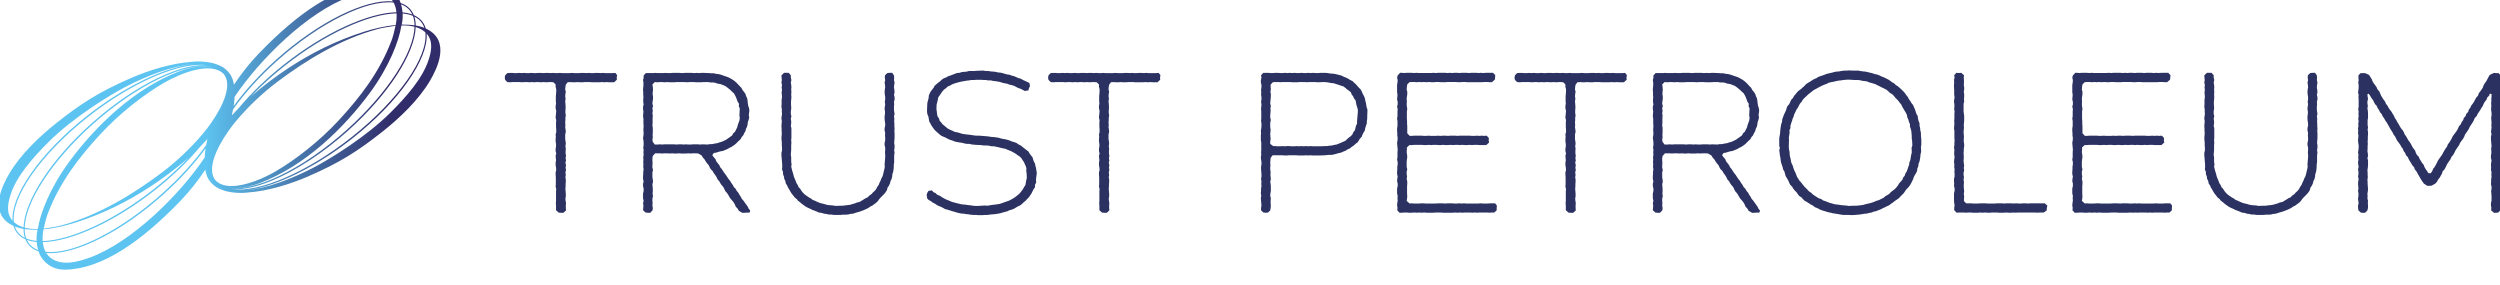
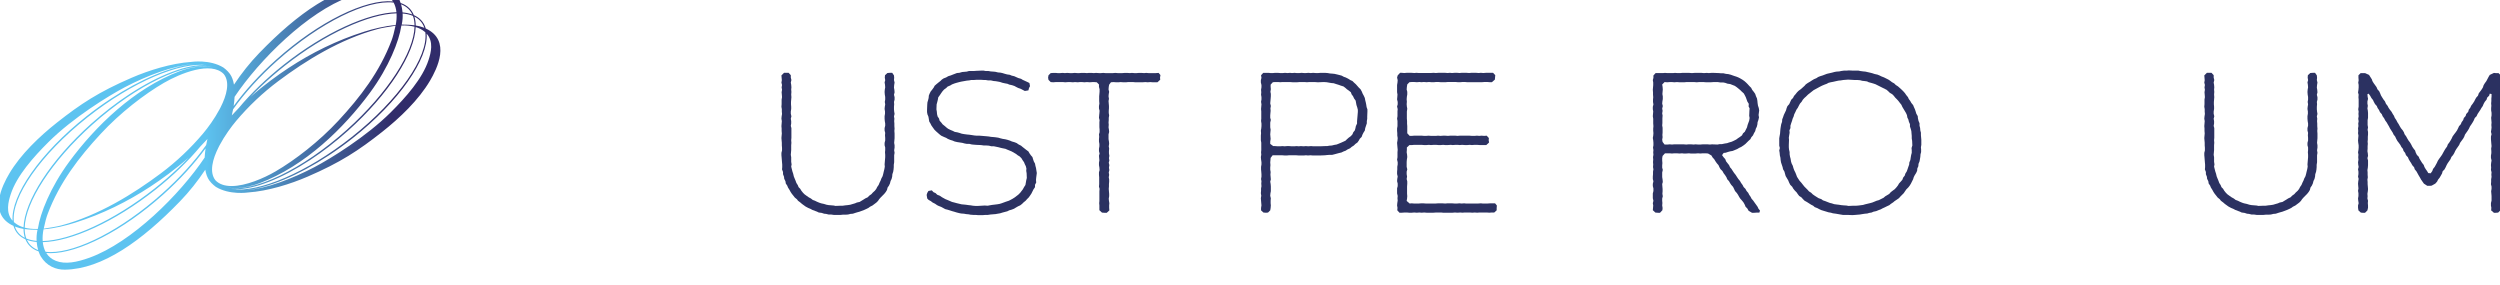
<svg xmlns="http://www.w3.org/2000/svg" xmlns:ns1="http://www.inkscape.org/namespaces/inkscape" xmlns:ns2="http://sodipodi.sourceforge.net/DTD/sodipodi-0.dtd" width="100.542mm" height="11.442mm" viewBox="0 0 100.542 11.442" id="svg11772" ns1:version="0.92.3 (2405546, 2018-03-11)" ns2:docname="trust-petroleum-logo-horizontal.svg">
  <defs id="defs11766">
    <linearGradient id="linearGradient446" spreadMethod="pad" gradientTransform="matrix(118.085,0.793,0.793,-118.085,61.576,6461.412)" gradientUnits="userSpaceOnUse" y2="0" x2="1" y1="0" x1="0">
      <stop id="stop432" offset="0" style="stop-opacity:1;stop-color:#a4d2bf" />
      <stop id="stop434" offset="0.002" style="stop-opacity:1;stop-color:#a4d2bf" />
      <stop id="stop436" offset="0.003" style="stop-opacity:1;stop-color:#9bd1c6" />
      <stop id="stop438" offset="0.006" style="stop-opacity:1;stop-color:#5dc3f0" />
      <stop id="stop440" offset="0.549" style="stop-opacity:1;stop-color:#5dc3f0" />
      <stop id="stop442" offset="0.998" style="stop-opacity:1;stop-color:#312c6a" />
      <stop id="stop444" offset="1" style="stop-opacity:1;stop-color:#312c6a" />
    </linearGradient>
  </defs>
  <g ns1:label="Capa 1" ns1:groupmode="layer" id="layer1" transform="translate(31.738,-112.362)">
    <g id="g11893" transform="matrix(0.401,0,0,0.401,27.316,151.131)">
      <g transform="matrix(0.353,0,0,-0.353,-85.418,-88.889)" id="g364">
-         <path ns1:connector-curvature="0" id="path366" style="fill:#2b3161;fill-opacity:1;fill-rule:nonzero;stroke:none" d="m 0,0 0.058,-0.567 -0.796,-0.736 h -1.303 l -0.738,0.056 -0.736,-0.056 -0.624,0.056 -0.85,-0.056 H -7.03 l -0.567,0.056 h -1.531 l -0.51,-0.056 h -0.794 l -0.737,0.056 -0.623,-0.056 h -0.681 l -0.737,0.056 -0.737,-0.056 -0.51,-0.68 -0.114,-0.625 -0.056,-0.736 0.17,-0.68 -0.114,-0.625 -0.056,-0.624 0.113,-0.737 -0.113,-0.624 0.056,-0.736 0.057,-0.681 v -0.624 l -0.057,-0.737 v -0.624 l 0.114,-0.68 -0.114,-0.68 v -0.624 l -0.056,-0.737 0.056,-0.623 -0.056,-0.738 0.113,-0.68 0.057,-0.623 -0.17,-0.681 v -0.68 -0.68 l 0.113,-0.681 0.057,-0.623 -0.114,-0.737 0.114,-0.623 -0.057,-0.738 v -0.623 l 0.114,-0.738 -0.114,-0.623 0.114,-0.68 -0.171,-0.624 0.171,-0.681 -0.114,-0.736 0.114,-0.68 -0.171,-0.681 0.114,-0.68 -0.114,-0.68 0.114,-0.625 v -0.68 l -0.057,-0.624 v -0.68 l -0.057,-0.681 0.057,-0.736 0.057,-0.681 v -0.68 l -0.114,-0.68 0.057,-0.624 0.114,-0.681 -0.057,-0.623 v -0.68 l 0.057,-0.738 -0.737,-0.68 h -0.624 l -0.737,0.057 -0.737,0.68 v 1.361 l -0.057,0.623 0.057,0.624 v 2.722 l 0.057,0.736 -0.171,0.624 0.057,0.737 v 1.929 l -0.057,0.68 v 0.736 l 0.171,0.625 -0.057,0.736 -0.114,0.68 v 0.681 l 0.114,0.68 -0.057,0.567 -0.057,0.738 0.171,0.623 -0.171,0.68 v 0.68 l 0.114,0.681 v 0.68 l -0.114,0.68 v 0.681 l 0.057,0.68 -0.057,0.68 0.171,0.623 v 0.738 l -0.057,0.68 v 1.361 l 0.057,0.623 -0.171,0.681 0.057,0.737 0.057,0.567 0.057,0.68 -0.171,0.681 v 0.68 l 0.114,0.681 -0.057,0.736 v 1.361 l 0.057,0.624 0.057,0.68 v 0.681 l -0.171,0.68 v 0.68 l -0.624,0.625 -0.68,0.056 h -0.566 l -0.738,-0.056 -0.793,0.056 -0.737,-0.056 -0.68,0.056 h -0.625 l -0.566,-0.056 -0.794,0.056 -0.624,-0.056 -0.737,0.056 h -0.624 l -0.792,-0.056 -0.625,0.056 h -2.097 l -0.68,-0.056 -0.738,0.056 -0.623,0.624 -0.115,0.623 0.115,0.68 0.623,0.623 0.794,0.058 h 0.624 l 0.566,-0.058 h 0.68 l 0.738,0.058 0.623,-0.058 0.68,0.058 0.738,-0.058 h 0.738 l 0.622,0.058 0.794,-0.058 h 0.51 l 0.68,0.058 h 0.738 l 0.794,-0.058 0.567,0.058 h 0.68 l 0.68,-0.058 0.623,0.058 0.851,-0.058 h 0.567 l 0.681,0.058 0.567,-0.058 h 2.154 l 0.68,0.058 0.681,-0.058 h 1.303 l 0.738,0.058 h 0.567 l 0.851,-0.058 0.565,0.058 0.681,-0.058 h 0.68 l 0.68,0.058 h 0.625 l 0.793,-0.058 0.623,0.058 0.625,-0.058 h 2.097 l 0.795,0.058 0.51,-0.623 z" />
-       </g>
+         </g>
      <g transform="matrix(0.353,0,0,-0.353,-81.796,-87.969)" id="g368">
-         <path ns1:connector-curvature="0" id="path370" style="fill:#2b3161;fill-opacity:1;fill-rule:nonzero;stroke:none" d="M 0,0 0.056,-0.736 0,-1.361 -0.056,-2.041 0.056,-2.721 V -3.458 L -0.056,-4.138 -0.113,-4.762 0.056,-5.443 -0.113,-6.179 0,-6.804 -0.113,-7.54 0,-8.164 -0.056,-8.9 v -1.361 L -0.113,-10.941 0,-11.622 v -1.36 L -0.056,-13.663 0,-14.287 -0.113,-15.023 0,-15.648 0.567,-16.384 h 0.85 l 0.625,0.056 0.624,-0.056 0.623,0.056 h 2.664 l 0.795,-0.056 0.623,0.056 h 0.737 l 0.737,-0.056 0.509,0.056 0.738,-0.056 h 0.68 l 0.624,0.056 h 1.36 l 0.681,-0.056 0.624,0.056 1.531,-0.056 0.623,0.112 h 0.623 l 0.795,0.17 0.737,0.114 0.453,0.169 0.794,0.227 0.511,0.227 0.792,0.397 0.454,0.341 0.511,0.34 0.68,0.509 0.284,0.569 0.51,0.453 0.34,0.681 0.284,0.565 0.169,0.68 0.227,0.625 0.227,0.624 0.113,0.736 -0.113,0.625 0.058,1.416 0.055,0.681 -0.282,0.567 0.056,0.738 -0.398,0.623 -0.453,1.247 -0.283,0.567 -0.283,0.511 -0.624,0.565 -0.398,0.398 -0.963,0.794 -0.567,0.396 -0.738,0.284 -0.565,0.226 -0.796,0.114 -0.622,0.227 -0.568,0.113 H 16.442 L 15.704,1.361 H 14.458 L 13.663,1.305 H 12.36 L 11.68,1.361 H 10.376 L 9.696,1.305 9.016,1.361 H 6.748 L 6.179,1.305 H 4.876 L 4.083,1.361 3.346,1.305 2.666,1.361 H 2.042 L 1.305,1.305 0.567,1.361 -0.113,0.68 Z m 26.816,-35.718 -0.792,-0.057 H 25.4 l -0.963,0.568 -0.342,0.623 -0.51,0.511 -0.226,0.565 -0.34,0.625 -0.396,0.509 -0.512,0.569 -0.34,0.509 -0.34,0.625 -0.34,0.509 -0.509,0.567 -0.285,0.623 -0.284,0.568 -0.51,0.566 -0.34,0.511 -0.284,0.511 -0.509,0.566 -0.227,0.568 -0.398,0.622 -0.396,0.512 -0.34,0.623 -0.567,0.567 -0.284,0.509 -0.283,0.624 -0.454,0.51 -0.397,0.569 -0.339,0.565 -0.511,0.568 -0.284,0.51 -0.963,0.567 -0.68,0.057 h -0.851 l -0.681,-0.057 -0.623,0.057 -0.68,-0.057 H 7.994 l -0.51,0.057 -0.794,-0.057 H 6.01 l -0.511,0.057 -0.68,-0.057 -0.736,0.057 H 3.346 l -0.68,-0.057 -0.681,0.057 H 0.681 L 0,-19.617 -0.113,-20.24 v -0.737 l 0.057,-0.681 -0.057,-0.623 v -0.68 l 0.169,-0.624 -0.169,-0.737 v -1.304 L 0,-26.363 l 0.056,-0.68 -0.169,-0.568 0.057,-0.737 0.056,-0.68 v -0.624 l -0.056,-0.737 0.112,-0.68 -0.169,-0.681 v -0.624 l 0.057,-0.623 -0.057,-0.68 0.113,-0.738 -0.056,-0.623 -0.68,-0.737 h -0.511 l -0.794,0.057 -0.736,0.68 0.056,0.623 0.056,0.738 -0.112,0.623 0.169,0.68 -0.169,0.738 v 1.361 l 0.169,0.68 v 0.738 l -0.169,0.68 v 0.623 l 0.169,0.738 -0.169,0.623 v 0.68 l 0.056,0.738 v 0.68 l 0.113,0.68 -0.113,0.623 0.056,0.738 -0.056,0.68 0.056,0.737 -0.056,0.68 0.113,0.681 -0.057,0.68 0.057,0.624 -0.113,0.737 0.113,0.624 v 0.736 l -0.057,0.681 -0.112,0.68 0.112,0.624 0.057,0.737 -0.057,0.68 v 0.624 l 0.057,0.681 -0.057,0.792 v 1.305 l -0.112,0.736 0.112,1.361 -0.112,0.624 v 0.681 l 0.169,0.68 -0.113,0.68 v 0.736 l 0.056,0.625 -0.056,0.736 v 0.625 l -0.056,0.793 0.056,0.623 0.056,0.68 v 0.738 l -0.112,0.681 0.169,0.623 v 0.68 l 0.623,0.68 H 0.056 L 0.681,3.969 1.417,3.911 H 2.948 L 3.515,3.969 4.309,3.911 H 4.934 L 5.556,3.969 H 7.597 L 8.335,3.911 9.071,3.969 h 2.041 l 0.625,-0.058 0.849,0.058 0.512,-0.058 0.736,0.058 h 0.793 l 1.419,-0.058 0.565,-0.056 h 0.681 l 0.737,-0.17 0.623,-0.057 0.681,-0.17 0.795,-0.283 1.303,-0.454 0.567,-0.283 0.68,-0.397 0.567,-0.397 0.511,-0.454 0.396,-0.397 0.512,-0.566 0.509,-0.51 0.283,-0.568 0.453,-0.566 0.398,-0.568 0.227,-0.681 0.282,-0.623 0.115,-0.68 0.056,-0.623 0.114,-0.738 0.226,-0.68 0.114,-0.68 -0.171,-1.303 0.115,-0.681 -0.171,-0.738 -0.227,-0.622 -0.056,-0.625 -0.171,-0.68 -0.282,-0.567 -0.171,-0.68 -0.34,-0.567 -0.284,-0.625 -0.454,-0.509 -0.283,-0.567 -0.567,-0.511 -0.453,-0.454 -0.397,-0.396 -0.51,-0.396 -0.681,-0.453 -0.623,-0.285 -0.568,-0.34 -1.246,-0.51 -0.68,-0.114 -0.625,-0.17 -0.68,-0.226 -0.567,-0.058 -0.453,-0.623 0.396,-0.567 0.511,-0.567 0.226,-0.622 0.396,-0.512 0.454,-0.567 0.284,-0.624 0.397,-0.453 0.397,-0.623 0.34,-0.512 0.453,-0.565 0.397,-0.624 0.341,-0.51 0.51,-0.624 0.283,-0.51 0.453,-0.624 0.285,-0.567 0.51,-0.511 0.339,-0.623 0.454,-0.511 0.284,-0.565 0.396,-0.569 0.284,-0.565 0.454,-0.511 0.396,-0.567 0.454,-0.625 0.397,-0.565 0.227,-0.511 0.453,-0.567 -0.17,-0.567 z" />
-       </g>
+         </g>
      <g transform="matrix(0.353,0,0,-0.353,-63.653,-75.128)" id="g372">
        <path ns1:connector-curvature="0" id="path374" style="fill:#2b3161;fill-opacity:1;fill-rule:nonzero;stroke:none" d="m 0,0 -0.794,0.113 h -0.68 l -0.681,0.171 -0.567,0.056 -0.68,0.227 -0.849,0.113 -0.454,0.227 -1.361,0.511 -0.511,0.283 -0.68,0.283 -0.738,0.397 -1.019,0.737 -0.454,0.397 -0.68,0.51 -0.284,0.397 -0.623,0.51 -0.398,0.511 -0.453,0.567 -0.34,0.51 -0.34,0.624 -0.398,0.624 -0.227,0.565 -0.396,0.569 -0.113,0.68 -0.341,0.681 -0.057,0.565 -0.283,0.738 v 0.623 l -0.283,0.738 0.057,0.622 v 0.738 l -0.057,0.623 -0.114,1.418 -0.056,0.623 v 0.68 l 0.17,0.681 v 0.738 l -0.057,0.68 v 0.738 l -0.113,1.361 0.056,0.68 0.057,0.623 -0.057,0.738 v 0.68 l -0.056,0.68 0.056,0.681 0.057,0.736 -0.113,0.68 0.056,0.625 0.114,0.736 -0.057,0.624 v 0.736 l -0.113,0.681 0.056,0.736 v 1.305 l 0.114,0.68 -0.057,0.737 -0.057,0.68 0.114,0.68 -0.114,0.681 0.114,0.68 -0.17,0.68 0.113,0.681 -0.113,1.36 0.736,0.738 h 1.305 l 0.624,-0.68 v -0.681 l 0.169,-0.68 -0.169,-0.738 0.112,-0.623 0.057,-0.737 -0.057,-0.624 0.057,-0.68 -0.057,-0.737 0.057,-0.737 -0.113,-1.361 v -0.68 l 0.056,-0.68 v -0.625 l -0.112,-0.736 v -0.624 l 0.169,-0.737 -0.169,-0.68 0.112,-0.68 v -0.681 l -0.112,-0.68 0.169,-0.624 v -2.778 l -0.057,-0.68 0.057,-0.736 -0.057,-0.68 v -1.361 l -0.112,-1.361 0.112,-0.68 v -1.305 l 0.115,-0.736 -0.115,-0.625 0.171,-0.68 0.171,-0.681 0.226,-0.68 0.17,-0.736 0.227,-0.568 0.284,-0.681 0.226,-0.623 0.397,-0.623 0.226,-0.568 0.454,-0.454 0.34,-0.565 0.454,-0.569 0.453,-0.453 0.625,-0.454 0.565,-0.396 0.625,-0.34 L -5.954,4.251 -5.33,4.025 -4.763,3.742 -4.082,3.459 -3.571,3.289 -2.779,3.118 -2.041,2.891 -1.418,2.779 -0.681,2.721 0,2.664 0.511,2.552 1.928,2.608 h 0.624 l 0.792,0.113 0.625,0.058 0.736,0.112 0.568,0.171 0.792,0.227 0.512,0.226 0.793,0.171 0.454,0.283 0.567,0.34 0.623,0.396 0.624,0.284 0.509,0.511 0.569,0.396 0.396,0.454 0.567,0.511 0.398,0.51 0.282,0.566 0.398,0.567 0.283,0.681 0.283,0.566 0.226,0.624 0.342,0.624 0.169,0.624 0.169,0.736 0.171,0.681 0.114,0.68 -0.057,0.625 0.057,0.68 0.113,1.361 v 0.68 l -0.056,0.736 0.056,0.625 v 0.736 l -0.17,0.625 v 0.68 l 0.17,0.68 v 0.736 l -0.056,0.737 0.056,0.68 -0.17,0.68 v 0.681 l 0.17,0.68 v 0.624 l -0.113,0.681 -0.057,0.68 v 0.736 l 0.114,0.681 v 0.624 l -0.114,0.736 0.057,0.625 0.113,0.68 -0.113,0.68 0.113,0.681 v 0.736 l -0.113,0.681 -0.057,0.737 0.057,0.68 0.113,0.624 -0.056,0.737 -0.114,0.681 0.17,0.623 -0.113,0.737 0.057,0.681 0.68,0.623 0.737,0.057 h 0.624 l 0.51,-0.738 0.056,-0.68 -0.056,-0.623 0.17,-0.738 -0.114,-0.68 -0.056,-0.737 0.113,-0.68 0.057,-0.68 -0.17,-0.681 0.17,-0.68 v -0.68 l -0.17,-0.681 0.056,-0.624 -0.056,-0.736 v -0.736 l 0.056,-0.625 0.114,-0.68 -0.17,-0.681 0.113,-0.68 -0.057,-0.68 0.057,-0.681 V 25.23 l 0.057,-0.738 -0.057,-0.622 0.057,-0.738 v -1.361 l -0.057,-0.623 -0.057,-0.68 0.114,-0.68 v -0.681 l -0.114,-0.738 0.114,-0.738 -0.114,-0.68 v -0.623 -1.36 L 17.066,14.23 v -0.623 l -0.058,-0.68 -0.113,-0.681 -0.227,-0.68 -0.056,-0.68 L 16.441,10.205 16.159,9.638 15.988,8.958 15.705,8.333 15.308,7.768 15.137,7.088 14.798,6.52 14.344,5.954 13.891,5.5 13.38,4.989 12.926,4.478 12.586,3.969 12.133,3.515 10.999,2.664 10.318,2.325 9.865,1.984 9.298,1.701 8.675,1.418 7.314,0.907 6.69,0.738 6.123,0.567 5.442,0.34 4.762,0.284 4.082,0.113 3.344,0.058 H 2.552 L 1.983,0 H 0.567 Z" />
      </g>
      <g transform="matrix(0.353,0,0,-0.353,-49.429,-75.128)" id="g376">
        <path ns1:connector-curvature="0" id="path378" style="fill:#2b3161;fill-opacity:1;fill-rule:nonzero;stroke:none" d="M 0,0 H -0.68 L -1.417,0.058 -1.983,0.169 -2.664,0.227 -3.287,0.34 -4.082,0.396 -4.647,0.511 -5.328,0.68 -6.066,0.907 -6.688,1.077 -7.2,1.248 l -0.737,0.226 -0.681,0.171 -0.509,0.283 -0.624,0.34 -0.737,0.284 -0.453,0.227 -0.567,0.396 -0.681,0.34 -0.511,0.398 -0.623,0.338 -0.396,0.398 -0.171,1.02 0.171,0.567 0.339,0.568 0.964,0.169 0.454,-0.51 0.623,-0.282 0.454,-0.454 0.737,-0.284 0.567,-0.397 1.021,-0.568 0.567,-0.227 0.793,-0.338 0.512,-0.227 0.68,-0.171 0.623,-0.171 1.418,-0.339 0.623,-0.057 0.567,-0.057 0.794,-0.112 0.566,-0.058 0.681,-0.113 0.68,-0.056 h 0.794 l 1.871,0.112 0.85,-0.056 0.567,0.113 0.681,0.114 1.416,0.17 0.68,0.113 0.569,0.171 0.623,0.226 0.623,0.227 0.851,0.283 0.453,0.226 0.625,0.342 0.622,0.396 0.512,0.396 0.453,0.342 0.566,0.565 0.342,0.454 0.396,0.511 0.34,0.623 0.397,0.624 0.112,0.625 0.115,0.68 0.169,0.68 -0.057,1.361 -0.112,0.68 0.056,0.623 -0.171,0.68 -0.283,0.568 -0.226,0.567 -0.398,0.567 -0.338,0.567 -0.512,0.51 -0.567,0.339 -0.509,0.398 -1.191,0.68 -0.681,0.283 -0.567,0.227 -0.509,0.227 -0.851,0.17 -0.51,0.114 -0.624,0.169 -1.361,0.284 H 4.479 l -0.68,0.169 -0.794,0.058 h -0.68 l -0.794,0.113 -1.304,0.056 -0.737,0.058 -0.567,0.057 -0.68,0.17 h -0.738 l -0.623,0.113 -0.623,0.171 -0.737,0.112 -0.738,0.114 -0.736,0.17 -0.51,0.227 -0.738,0.226 -0.68,0.285 -0.453,0.282 -0.681,0.283 -0.737,0.342 -0.51,0.396 -0.51,0.453 -0.453,0.397 -0.454,0.453 -0.453,0.625 -0.398,0.566 -0.283,0.567 -0.341,0.567 -0.112,0.681 -0.115,0.68 -0.283,0.68 -0.113,0.623 v 0.681 l 0.057,1.418 0.056,0.68 0.171,0.567 0.169,0.681 0.058,0.68 0.226,0.567 0.283,0.567 0.454,0.566 0.453,0.624 0.227,0.453 0.51,0.454 0.624,0.511 0.509,0.396 0.398,0.397 0.51,0.341 0.738,0.284 0.566,0.338 0.737,0.227 0.568,0.227 1.19,0.454 0.68,0.057 0.794,0.227 0.68,0.057 0.623,0.056 0.625,0.171 h 0.68 0.68 l 0.737,0.056 1.304,0.056 H 2.325 L 2.892,40.878 H 3.686 L 4.309,40.763 5.104,40.707 5.669,40.651 6.35,40.48 7.03,40.424 7.599,40.31 8.335,40.083 8.959,39.914 9.751,39.8 10.263,39.573 11,39.402 l 0.623,-0.282 0.511,-0.227 0.793,-0.227 0.453,-0.283 1.361,-0.624 0.568,-0.283 0.17,-0.907 -0.285,-0.511 -0.169,-0.68 -1.021,-0.17 -1.19,0.624 -0.68,0.226 -0.568,0.284 -0.51,0.283 -0.68,0.227 -0.794,0.171 -0.511,0.227 -0.623,0.111 -0.793,0.171 -0.681,0.227 -0.567,0.114 -0.68,0.113 -0.623,0.056 -0.738,0.17 H 3.572 l -0.68,0.114 H 2.383 L 1.587,38.383 H 0.284 L -0.51,38.326 h -0.736 l -0.568,-0.114 -0.623,-0.055 -1.588,-0.284 -0.511,-0.114 -0.849,-0.227 -0.567,-0.171 -0.736,-0.282 -0.454,-0.283 -0.795,-0.341 -0.396,-0.397 -0.624,-0.454 -0.453,-0.51 -0.398,-0.566 -0.34,-0.511 -0.453,-0.623 -0.114,-0.68 -0.17,-0.68 -0.17,-0.625 -0.057,-1.416 0.114,-0.681 0.057,-0.68 0.17,-0.68 0.396,-0.569 0.17,-0.623 0.511,-0.567 0.34,-0.453 0.567,-0.454 0.454,-0.397 0.51,-0.397 0.681,-0.34 0.68,-0.282 0.566,-0.285 0.68,-0.113 0.624,-0.171 0.681,-0.227 0.624,-0.112 0.85,-0.114 0.623,-0.056 0.795,-0.114 0.736,-0.113 0.625,-0.056 H 1.134 L 3.175,22.338 3.743,22.282 4.424,22.167 5.16,22.111 5.669,22.055 6.465,21.94 7.03,21.771 l 0.68,-0.169 0.738,-0.115 0.68,-0.17 0.681,-0.226 0.511,-0.227 0.792,-0.227 0.569,-0.227 0.565,-0.396 0.681,-0.342 0.397,-0.338 0.509,-0.398 0.569,-0.453 0.623,-0.454 0.284,-0.509 0.396,-0.569 0.454,-0.509 0.169,-0.567 0.227,-0.681 0.341,-0.623 0.113,-0.624 0.17,-0.624 0.114,-0.737 0.113,-0.68 L 17.235,10.545 17.179,9.921 17.235,9.185 16.896,8.561 V 7.88 L 16.499,7.314 16.159,6.634 15.875,6.066 15.536,5.556 15.138,4.989 14.629,4.478 14.231,4.025 13.664,3.571 13.21,3.118 12.7,2.721 12.077,2.437 11.396,2.041 10.943,1.757 10.205,1.474 9.582,1.303 9.015,1.021 7.71,0.68 6.974,0.454 6.294,0.34 5.669,0.227 4.933,0.169 4.253,0.113 3.517,0 H 2.836 L 2.156,-0.057 H 0.625 Z" />
      </g>
      <g transform="matrix(0.353,0,0,-0.353,-30.926,-88.889)" id="g380">
        <path ns1:connector-curvature="0" id="path382" style="fill:#2b3161;fill-opacity:1;fill-rule:nonzero;stroke:none" d="m 0,0 0.056,-0.567 -0.792,-0.736 h -1.305 l -0.736,0.056 -0.738,-0.056 -0.623,0.056 -0.851,-0.056 H -7.03 l -0.567,0.056 h -1.53 l -0.511,-0.056 h -0.794 l -0.736,0.056 -0.624,-0.056 h -0.681 l -0.736,0.056 -0.738,-0.056 -0.511,-0.68 -0.112,-0.625 -0.057,-0.736 0.169,-0.68 -0.112,-0.625 -0.057,-0.624 0.113,-0.737 -0.113,-0.624 0.057,-0.736 0.056,-0.681 v -0.624 l -0.056,-0.737 v -0.624 l 0.112,-0.68 -0.112,-0.68 v -0.624 l -0.057,-0.737 0.057,-0.623 -0.057,-0.738 0.113,-0.68 0.056,-0.623 -0.169,-0.681 v -0.68 -0.68 l 0.113,-0.681 0.056,-0.623 -0.112,-0.737 0.112,-0.623 -0.056,-0.738 v -0.623 l 0.114,-0.738 -0.114,-0.623 0.114,-0.68 -0.17,-0.624 0.17,-0.681 -0.114,-0.736 0.114,-0.68 -0.17,-0.681 0.112,-0.68 -0.112,-0.68 0.112,-0.625 v -0.68 l -0.056,-0.624 v -0.68 l -0.056,-0.681 0.056,-0.736 0.056,-0.681 v -0.68 l -0.112,-0.68 0.056,-0.624 0.114,-0.681 -0.058,-0.623 v -0.68 l 0.058,-0.738 -0.738,-0.68 h -0.623 l -0.738,0.057 -0.736,0.68 v 1.361 l -0.056,0.623 0.056,0.624 v 2.722 l 0.056,0.736 -0.17,0.624 0.058,0.737 v 1.929 l -0.058,0.68 v 0.736 l 0.17,0.625 -0.056,0.736 -0.114,0.68 v 0.681 l 0.114,0.68 -0.056,0.567 -0.058,0.738 0.17,0.623 -0.17,0.68 v 0.68 l 0.114,0.681 v 0.68 l -0.114,0.68 v 0.681 l 0.058,0.68 -0.058,0.68 0.17,0.623 v 0.738 l -0.056,0.68 v 1.361 l 0.056,0.623 -0.17,0.681 0.058,0.737 0.056,0.567 0.056,0.68 -0.17,0.681 v 0.68 l 0.114,0.681 -0.056,0.736 v 1.361 l 0.056,0.624 0.056,0.68 v 0.681 l -0.17,0.68 v 0.68 l -0.623,0.625 -0.68,0.056 h -0.568 l -0.737,-0.056 -0.793,0.056 -0.738,-0.056 -0.68,0.056 h -0.624 l -0.566,-0.056 -0.794,0.056 -0.623,-0.056 -0.738,0.056 h -0.623 l -0.795,-0.056 -0.623,0.056 h -2.098 l -0.681,-0.056 -0.736,0.056 -0.624,0.624 -0.112,0.623 0.112,0.68 0.624,0.623 0.794,0.058 h 0.623 l 0.568,-0.058 h 0.681 l 0.736,0.058 0.624,-0.058 0.681,0.058 0.736,-0.058 h 0.736 l 0.624,0.058 0.794,-0.058 h 0.511 l 0.681,0.058 h 0.736 l 0.794,-0.058 0.566,0.058 h 0.681 l 0.68,-0.058 0.625,0.058 0.849,-0.058 h 0.567 l 0.68,0.058 0.568,-0.058 h 2.154 l 0.68,0.058 0.681,-0.058 h 1.305 l 0.736,0.058 h 0.567 l 0.849,-0.058 0.569,0.058 0.68,-0.058 h 0.681 l 0.68,0.058 h 0.623 l 0.793,-0.058 0.625,0.058 0.623,-0.058 h 2.098 l 0.793,0.058 0.51,-0.623 z" />
      </g>
      <g transform="matrix(0.353,0,0,-0.353,-19.393,-82.029)" id="g384">
        <path ns1:connector-curvature="0" id="path386" style="fill:#2b3161;fill-opacity:1;fill-rule:nonzero;stroke:none" d="M 0,0 0.794,-0.057 H 1.417 L 2.154,0 2.666,-0.057 3.402,0 H 4.026 L 4.763,-0.057 H 5.499 L 6.123,0 6.69,-0.057 7.371,0 8.108,-0.057 8.789,0 9.412,-0.057 10.261,0 10.886,-0.057 h 1.927 L 14.174,0 h 0.623 l 0.624,0.112 0.737,0.057 0.68,0.17 0.68,0.115 0.568,0.226 0.681,0.283 0.509,0.227 0.737,0.34 0.397,0.396 0.51,0.454 0.624,0.453 0.454,0.511 0.227,0.567 0.453,0.568 0.171,0.622 0.112,0.568 0.342,0.737 V 7.03 l 0.055,0.68 0.057,0.623 0.114,1.361 v 0.623 l -0.171,0.681 -0.226,0.68 -0.113,0.624 -0.114,0.625 -0.453,0.622 -0.284,0.623 -0.397,0.512 -0.227,0.622 -0.566,0.454 -0.568,0.398 -0.509,0.453 -0.454,0.34 -0.738,0.227 -0.623,0.227 -0.737,0.226 -0.681,0.227 -0.68,0.058 -1.303,0.227 -0.795,0.056 -1.361,-0.056 h -0.566 l -0.737,0.056 H 9.808 L 9.071,18.143 8.335,18.199 H 7.03 L 6.35,18.143 H 4.933 L 4.195,18.199 H 2.097 L 1.532,18.143 0.851,18.199 H 0 l -0.624,-0.056 -0.623,-0.681 v -0.624 l 0.057,-0.68 -0.115,-0.737 0.115,-0.568 v -0.681 l -0.057,-0.736 -0.058,-0.68 -0.055,-0.625 0.17,-0.736 -0.115,-0.68 0.058,-0.681 L -1.305,9.41 -1.36,8.729 V 8.049 L -1.19,7.426 -1.36,6.688 V 5.328 L -1.247,4.647 -1.305,4.025 -1.36,3.344 -1.305,2.664 -1.247,2.041 -1.36,1.303 V 0.623 L -0.509,0 Z m -3.969,-17.577 0.114,0.738 -0.056,0.623 -0.058,0.68 -0.057,0.738 0.115,0.68 -0.115,0.738 0.057,0.68 v 0.68 l 0.114,0.624 -0.056,0.737 0.056,0.68 -0.114,0.624 0.114,0.68 v 0.68 l -0.056,0.738 -0.058,0.623 v 0.738 l 0.114,0.68 v 0.623 l -0.114,0.794 -0.057,0.68 0.115,0.681 -0.058,0.68 0.058,0.624 v 2.097 l -0.115,0.681 v 1.36 l 0.057,0.681 -0.057,0.68 0.115,0.68 0.056,0.624 v 0.737 l -0.114,0.736 0.058,0.681 v 1.985 l -0.058,0.736 0.058,0.68 0.056,0.625 -0.114,0.736 0.114,0.68 v 0.681 l -0.114,0.624 0.058,0.736 -0.058,0.681 0.114,0.738 v 0.622 l -0.171,0.738 v 0.623 l 0.171,0.681 -0.114,0.737 0.623,0.681 h 1.532 l 0.509,-0.058 h 0.738 L 0,20.807 h 0.794 l 0.68,-0.058 h 0.738 l 0.623,0.058 0.738,-0.058 0.68,0.058 0.565,-0.058 0.738,0.058 0.623,-0.058 h 0.738 l 0.623,0.058 0.738,-0.058 h 0.511 l 0.68,0.058 0.68,-0.058 0.681,0.058 0.792,-0.058 h 0.624 l 0.681,0.058 h 1.304 l 0.737,-0.058 0.624,-0.112 0.736,-0.057 0.568,-0.058 0.737,-0.169 0.68,-0.169 0.624,-0.171 0.622,-0.34 0.511,-0.17 0.68,-0.341 0.624,-0.396 0.624,-0.285 0.454,-0.453 0.509,-0.454 0.851,-0.963 0.51,-0.509 0.341,-0.625 0.227,-0.567 0.339,-0.623 0.284,-0.624 0.113,-0.624 0.171,-0.681 0.112,-0.566 0.115,-0.737 0.226,-0.623 V 9.808 L 26.193,8.391 V 7.767 L 26.08,7.086 V 6.462 L 25.853,5.782 25.626,5.101 25.513,4.421 25.117,3.798 24.833,3.231 24.606,2.606 24.095,2.097 23.812,1.587 23.415,1.019 22.849,0.623 22.396,0.169 21.771,-0.227 21.317,-0.625 20.581,-0.964 20.07,-1.305 l -0.623,-0.226 -0.568,-0.283 -0.736,-0.171 -1.247,-0.34 -0.681,-0.17 h -0.85 l -0.68,-0.057 -0.511,-0.057 -1.361,-0.057 H 10.715 L 10.092,-2.609 9.354,-2.666 8.789,-2.609 8.164,-2.666 H 6.748 L 6.01,-2.609 H 3.969 L 3.346,-2.666 H 2.777 L 2.041,-2.609 H -0.68 l -0.567,-0.737 -0.058,-0.68 -0.055,-0.624 0.055,-0.737 -0.055,-0.68 v -0.624 l 0.113,-0.681 -0.058,-0.736 0.115,-1.361 -0.17,-0.624 0.113,-0.68 0.057,-0.681 v -1.36 l -0.115,-0.624 -0.055,-0.68 0.17,-0.737 -0.057,-0.624 v -0.737 l 0.057,-0.623 -0.057,-0.738 -0.113,-0.68 -0.625,-0.623 -0.565,-0.057 -0.738,0.057 -0.681,0.623 z" />
      </g>
      <g transform="matrix(0.353,0,0,-0.353,-5.69,-76.289)" id="g388">
        <path ns1:connector-curvature="0" id="path390" style="fill:#2b3161;fill-opacity:1;fill-rule:nonzero;stroke:none" d="M 0,0 0.68,-0.056 H 1.985 L 2.777,0 H 3.288 L 4.026,-0.056 H 6.803 L 7.54,0 H 8.673 L 9.524,-0.056 10.205,0 h 1.247 l 0.738,-0.056 h 0.736 L 13.551,0 l 0.68,-0.056 0.68,0.056 0.51,-0.056 h 3.457 L 19.674,0 20.183,-0.056 h 1.361 L 22.338,0 h 1.36 l 0.511,-0.625 -0.057,-0.736 v -0.624 l -0.68,-0.623 h -0.794 l -0.567,-0.058 -0.794,0.058 h -2.041 l -0.624,-0.058 -0.793,0.058 -0.568,-0.058 -0.792,0.058 h -1.418 l -0.681,-0.058 -0.51,0.058 -0.908,-0.058 -0.68,0.058 -0.623,-0.058 H 8.9 L 8.391,-2.608 H 6.974 L 6.179,-2.666 H 4.252 L 3.572,-2.608 2.834,-2.666 2.211,-2.608 1.474,-2.666 0.736,-2.608 0.056,-2.666 h -0.792 l -0.625,0.058 h -0.567 l -0.849,-0.058 h -0.681 l -0.624,0.681 0.056,0.737 -0.112,0.623 0.056,0.681 0.113,0.737 -0.057,0.624 0.057,0.68 -0.169,0.737 v 1.418 l 0.169,0.623 v 0.738 l -0.169,0.68 0.056,0.681 0.113,0.623 -0.169,0.737 v 0.624 l 0.056,0.68 v 0.737 l 0.113,0.681 v 0.623 l -0.169,0.738 0.112,0.68 v 1.417 l 0.057,0.68 -0.057,0.624 -0.112,1.361 0.112,0.68 0.057,0.681 -0.113,0.736 v 0.681 l -0.056,0.624 v 0.68 l 0.112,0.68 v 1.473 l -0.112,0.625 0.112,0.736 v 1.361 l 0.057,0.624 -0.169,0.736 0.169,0.625 v 0.68 l -0.169,0.736 0.056,0.625 0.056,0.736 -0.112,0.68 v 2.041 l 0.112,0.681 0.057,0.68 -0.169,0.738 0.169,0.623 0.68,0.738 h 0.512 l 0.68,-0.058 0.68,0.058 h 1.361 l 0.849,-0.058 0.567,0.058 0.681,-0.058 h 3.346 l 0.849,0.058 0.623,-0.058 0.738,0.058 h 1.927 l 0.681,-0.058 0.68,0.058 0.567,-0.058 0.738,0.058 h 0.736 l 0.68,-0.058 0.568,0.058 h 1.418 l 0.736,-0.058 0.624,0.058 h 1.361 l 0.736,-0.058 0.625,0.058 0.68,-0.058 0.792,0.058 h 1.985 l 0.625,-0.681 -0.058,-0.623 -0.057,-0.624 -0.849,-0.736 h -0.624 l -0.68,0.056 h -0.795 l -0.736,-0.056 h -4.196 l -0.623,0.056 h -0.68 l -0.625,-0.056 h -0.736 l -0.568,0.056 H 10.261 L 9.638,34.415 H 8.277 l -0.68,0.056 H 6.917 L 6.35,34.415 H 5.613 L 4.933,34.471 4.252,34.415 3.458,34.471 2.777,34.415 2.211,34.471 1.474,34.415 0.68,34.471 H 0.056 l -0.681,-0.056 -0.623,-0.625 -0.113,-0.736 -0.056,-0.738 0.169,-0.623 v -0.737 l -0.113,-0.681 -0.056,-0.738 0.056,-0.68 -0.056,-0.68 0.056,-0.681 0.113,-0.622 -0.113,-0.794 v -1.985 l 0.056,-0.737 v -0.736 l 0.057,-0.681 V 19.9 l 0.681,-0.737 H 0.056 L 0.68,19.22 h 2.212 l 0.623,-0.057 h 0.567 l 0.736,0.057 0.681,-0.057 h 1.418 l 0.566,0.057 0.681,-0.057 0.851,0.057 h 0.509 l 0.794,-0.057 0.623,0.057 h 1.476 l 0.623,-0.057 0.623,0.057 h 2.778 l 0.681,-0.057 h 0.794 l 0.624,0.057 0.68,-0.057 0.623,0.057 0.794,-0.057 0.68,0.057 0.624,-0.68 -0.057,-0.624 0.114,-0.625 -0.794,-0.736 h -1.872 l -0.736,0.056 h -0.737 l -0.737,-0.056 -0.623,0.056 -0.681,-0.056 h -0.68 l -0.795,0.056 -0.68,-0.056 -0.566,0.056 h -0.624 l -0.794,-0.056 -0.567,0.056 -0.851,-0.056 H 9.524 L 8.958,16.611 8.277,16.555 H 7.597 L 6.974,16.611 H 6.293 L 5.499,16.555 4.875,16.611 4.195,16.555 H 3.515 L 2.834,16.611 H 0.68 L 0.113,16.555 h -0.738 l -0.736,-0.68 v -0.681 l -0.056,-0.68 0.112,-0.681 0.057,-0.68 -0.113,-0.736 -0.056,-0.625 V 10.375 L -1.248,9.638 -1.417,9.015 V 8.277 l 0.112,-0.68 -0.112,-0.68 0.169,-0.681 V 5.556 L -1.305,4.762 V 2.721 l 0.057,-0.68 -0.057,-0.681 -0.112,-0.68 0.85,-0.736 z" />
      </g>
      <g transform="matrix(0.353,0,0,-0.353,15.854,-88.889)" id="g392">
-         <path ns1:connector-curvature="0" id="path394" style="fill:#2b3161;fill-opacity:1;fill-rule:nonzero;stroke:none" d="m 0,0 0.057,-0.567 -0.795,-0.736 h -1.303 l -0.738,0.056 -0.736,-0.056 -0.625,0.056 -0.849,-0.056 H -7.03 l -0.567,0.056 h -1.532 l -0.509,-0.056 h -0.794 l -0.738,0.056 -0.623,-0.056 h -0.68 l -0.738,0.056 -0.736,-0.056 -0.51,-0.68 -0.114,-0.625 -0.056,-0.736 0.17,-0.68 -0.114,-0.625 -0.056,-0.624 0.113,-0.737 -0.113,-0.624 0.056,-0.736 0.057,-0.681 v -0.624 l -0.057,-0.737 v -0.624 l 0.114,-0.68 -0.114,-0.68 v -0.624 l -0.056,-0.737 0.056,-0.623 -0.056,-0.738 0.113,-0.68 0.057,-0.623 -0.17,-0.681 v -0.68 -0.68 l 0.113,-0.681 0.057,-0.623 -0.114,-0.737 0.114,-0.623 -0.057,-0.738 v -0.623 l 0.113,-0.738 -0.113,-0.623 0.113,-0.68 -0.17,-0.624 0.17,-0.681 -0.113,-0.736 0.113,-0.68 -0.17,-0.681 0.114,-0.68 -0.114,-0.68 0.114,-0.625 v -0.68 l -0.057,-0.624 v -0.68 l -0.057,-0.681 0.057,-0.736 0.057,-0.681 v -0.68 l -0.114,-0.68 0.057,-0.624 0.113,-0.681 -0.056,-0.623 v -0.68 l 0.056,-0.738 -0.736,-0.68 h -0.624 l -0.737,0.057 -0.737,0.68 v 1.361 l -0.058,0.623 0.058,0.624 v 2.722 l 0.057,0.736 -0.171,0.624 0.056,0.737 v 1.929 l -0.056,0.68 v 0.736 l 0.171,0.625 -0.057,0.736 -0.114,0.68 v 0.681 l 0.114,0.68 -0.058,0.567 -0.056,0.738 0.171,0.623 -0.171,0.68 v 0.68 l 0.114,0.681 v 0.68 l -0.114,0.68 v 0.681 l 0.056,0.68 -0.056,0.68 0.171,0.623 v 0.738 l -0.057,0.68 v 1.361 l 0.057,0.623 -0.171,0.681 0.056,0.737 0.058,0.567 0.057,0.68 -0.171,0.681 v 0.68 l 0.114,0.681 -0.058,0.736 v 1.361 l 0.058,0.624 0.057,0.68 v 0.681 l -0.171,0.68 v 0.68 l -0.624,0.625 -0.681,0.056 h -0.565 l -0.738,-0.056 -0.793,0.056 -0.737,-0.056 -0.68,0.056 h -0.625 l -0.566,-0.056 -0.794,0.056 -0.625,-0.056 -0.736,0.056 h -0.624 l -0.793,-0.056 -0.624,0.056 h -2.097 l -0.681,-0.056 -0.737,0.056 -0.623,0.624 -0.115,0.623 0.115,0.68 0.623,0.623 0.794,0.058 h 0.624 l 0.566,-0.058 h 0.68 l 0.738,0.058 0.623,-0.058 0.68,0.058 0.738,-0.058 h 0.737 l 0.623,0.058 0.794,-0.058 h 0.51 l 0.68,0.058 h 0.738 l 0.794,-0.058 0.566,0.058 h 0.681 l 0.68,-0.058 0.623,0.058 0.851,-0.058 h 0.567 l 0.68,0.058 0.567,-0.058 h 2.155 l 0.68,0.058 0.68,-0.058 h 1.304 l 0.737,0.058 h 0.567 l 0.851,-0.058 0.566,0.058 0.681,-0.058 h 0.68 l 0.68,0.058 h 0.624 l 0.794,-0.058 0.623,0.058 0.624,-0.058 h 2.098 l 0.795,0.058 0.509,-0.623 z" />
-       </g>
+         </g>
      <g transform="matrix(0.353,0,0,-0.353,19.477,-87.969)" id="g396">
        <path ns1:connector-curvature="0" id="path398" style="fill:#2b3161;fill-opacity:1;fill-rule:nonzero;stroke:none" d="M 0,0 0.056,-0.736 0,-1.361 -0.056,-2.041 0.056,-2.721 V -3.458 L -0.056,-4.138 -0.113,-4.762 0.056,-5.443 -0.113,-6.179 0,-6.804 -0.113,-7.54 0,-8.164 -0.056,-8.9 v -1.361 L -0.113,-10.941 0,-11.622 v -1.36 L -0.056,-13.663 0,-14.287 -0.113,-15.023 0,-15.648 0.567,-16.384 h 0.85 l 0.624,0.056 0.625,-0.056 0.622,0.056 h 2.664 l 0.796,-0.056 0.622,0.056 h 0.738 l 0.736,-0.056 0.51,0.056 0.738,-0.056 h 0.68 l 0.623,0.056 h 1.361 l 0.68,-0.056 0.625,0.056 1.531,-0.056 0.623,0.112 h 0.623 l 0.795,0.17 0.736,0.114 0.454,0.169 0.794,0.227 0.51,0.227 0.793,0.397 0.454,0.341 0.51,0.34 0.68,0.509 0.285,0.569 0.509,0.453 0.341,0.681 0.284,0.565 0.169,0.68 0.227,0.625 0.226,0.624 0.114,0.736 -0.114,0.625 0.058,1.416 0.056,0.681 -0.282,0.567 0.055,0.738 -0.397,0.623 -0.454,1.247 -0.283,0.567 -0.282,0.511 -0.625,0.565 -0.397,0.398 -0.964,0.794 -0.567,0.396 -0.737,0.284 -0.566,0.226 -0.795,0.114 -0.623,0.227 -0.567,0.113 H 16.441 L 15.704,1.361 H 14.458 L 13.663,1.305 h -1.304 l -0.68,0.056 H 10.376 L 9.695,1.305 9.015,1.361 H 6.748 L 6.179,1.305 H 4.875 L 4.082,1.361 3.346,1.305 2.666,1.361 H 2.041 L 1.305,1.305 0.567,1.361 -0.113,0.68 Z m 26.816,-35.718 -0.792,-0.057 h -0.625 l -0.962,0.568 -0.342,0.623 -0.51,0.511 -0.227,0.565 -0.34,0.625 -0.396,0.509 -0.511,0.569 -0.34,0.509 -0.34,0.625 -0.341,0.509 -0.509,0.567 -0.284,0.623 -0.284,0.568 -0.51,0.566 -0.34,0.511 -0.284,0.511 -0.51,0.566 -0.226,0.568 -0.398,0.622 -0.396,0.512 -0.341,0.623 -0.567,0.567 -0.284,0.509 -0.282,0.624 -0.454,0.51 -0.398,0.569 -0.338,0.565 -0.511,0.568 -0.284,0.51 -0.964,0.567 -0.68,0.057 h -0.851 l -0.68,-0.057 -0.623,0.057 -0.681,-0.057 H 7.993 L 7.484,-18.879 6.69,-18.936 H 6.01 l -0.511,0.057 -0.681,-0.057 -0.736,0.057 H 3.346 l -0.68,-0.057 -0.681,0.057 H 0.68 L 0,-19.617 -0.113,-20.24 v -0.737 l 0.057,-0.681 -0.057,-0.623 v -0.68 l 0.169,-0.624 -0.169,-0.737 v -1.304 L 0,-26.363 l 0.056,-0.68 -0.169,-0.568 0.057,-0.737 0.056,-0.68 v -0.624 l -0.056,-0.737 0.112,-0.68 -0.169,-0.681 v -0.624 l 0.057,-0.623 -0.057,-0.68 0.113,-0.738 -0.056,-0.623 -0.68,-0.737 h -0.512 l -0.793,0.057 -0.736,0.68 0.056,0.623 0.055,0.738 -0.111,0.623 0.169,0.68 -0.169,0.738 v 1.361 l 0.169,0.68 v 0.738 l -0.169,0.68 v 0.623 l 0.169,0.738 -0.169,0.623 v 0.68 l 0.056,0.738 v 0.68 l 0.113,0.68 -0.113,0.623 0.055,0.738 -0.055,0.68 0.055,0.737 -0.055,0.68 0.113,0.681 -0.058,0.68 0.058,0.624 -0.113,0.737 0.113,0.624 v 0.736 l -0.058,0.681 -0.111,0.68 0.111,0.624 0.058,0.737 -0.058,0.68 v 0.624 l 0.058,0.681 -0.058,0.792 v 1.305 l -0.111,0.736 0.111,1.361 -0.111,0.624 v 0.681 l 0.169,0.68 -0.113,0.68 v 0.736 l 0.055,0.625 -0.055,0.736 v 0.625 l -0.056,0.793 0.056,0.623 0.055,0.68 v 0.738 l -0.111,0.681 0.169,0.623 v 0.68 l 0.623,0.68 H 0.056 L 0.68,3.969 1.417,3.911 H 2.948 L 3.515,3.969 4.309,3.911 H 4.933 L 5.556,3.969 H 7.597 L 8.335,3.911 9.071,3.969 h 2.041 l 0.624,-0.058 0.85,0.058 0.511,-0.058 0.736,0.058 h 0.794 l 1.418,-0.058 0.566,-0.056 h 0.681 l 0.737,-0.17 0.623,-0.057 0.681,-0.17 0.794,-0.283 1.304,-0.454 0.567,-0.283 0.68,-0.397 0.567,-0.397 0.511,-0.454 0.396,-0.397 0.511,-0.566 0.51,-0.51 0.283,-0.568 0.453,-0.566 0.398,-0.568 0.226,-0.681 0.283,-0.623 0.115,-0.68 0.056,-0.623 0.113,-0.738 0.227,-0.68 0.113,-0.68 -0.17,-1.303 0.114,-0.681 -0.17,-0.738 -0.227,-0.622 -0.056,-0.625 -0.171,-0.68 -0.282,-0.567 -0.171,-0.68 -0.341,-0.567 -0.284,-0.625 -0.453,-0.509 -0.283,-0.567 -0.567,-0.511 -0.454,-0.454 -0.396,-0.396 -0.511,-0.396 -0.68,-0.453 -0.623,-0.285 -0.569,-0.34 -1.245,-0.51 -0.681,-0.114 -0.624,-0.17 -0.68,-0.226 -0.567,-0.058 -0.454,-0.623 0.397,-0.567 0.51,-0.567 0.227,-0.622 0.396,-0.512 0.454,-0.567 0.284,-0.624 0.396,-0.453 0.398,-0.623 0.34,-0.512 0.453,-0.565 0.396,-0.624 0.342,-0.51 0.51,-0.624 0.282,-0.51 0.454,-0.624 0.284,-0.567 0.511,-0.511 0.339,-0.623 0.453,-0.511 0.284,-0.565 0.397,-0.569 0.284,-0.565 0.454,-0.511 0.396,-0.567 0.453,-0.625 0.398,-0.565 0.227,-0.511 0.453,-0.567 -0.17,-0.567 z" />
      </g>
      <g transform="matrix(0.353,0,0,-0.353,38.88,-76.048)" id="g400">
        <path ns1:connector-curvature="0" id="path402" style="fill:#2b3161;fill-opacity:1;fill-rule:nonzero;stroke:none" d="m 0,0 0.68,0.056 1.305,0.171 0.565,0.17 1.419,0.339 0.622,0.171 0.569,0.227 0.68,0.283 0.623,0.17 1.361,0.681 0.453,0.398 0.567,0.338 0.567,0.342 0.454,0.509 0.511,0.398 0.623,0.454 0.511,0.565 0.396,0.511 0.284,0.511 0.51,0.565 0.453,0.512 0.227,0.623 0.453,0.568 0.171,0.565 0.396,0.624 0.227,0.625 0.227,0.68 0.227,0.623 0.057,0.623 0.283,0.68 0.113,0.738 0.114,0.681 0.17,0.622 v 0.738 l -0.057,0.623 0.227,0.738 -0.057,1.303 -0.113,0.681 v 0.737 l -0.057,0.623 -0.057,0.738 -0.17,0.623 -0.226,0.68 v 0.681 l -0.285,0.624 -0.169,0.681 -0.284,0.567 -0.112,0.68 -0.284,0.623 -0.341,0.568 -0.34,0.566 -0.34,0.568 -0.282,0.623 -0.454,0.567 -0.342,0.453 -0.453,0.51 -0.51,0.511 -0.398,0.511 -0.453,0.453 -0.68,0.397 -0.396,0.396 -0.512,0.453 -1.245,0.624 -1.929,0.964 -0.51,0.171 -0.567,0.17 -0.85,0.227 -0.453,0.227 -0.795,0.112 -0.566,0.057 -0.624,0.17 -0.68,0.057 h -0.737 l -1.985,0.114 -0.736,-0.057 -0.681,-0.057 -0.68,-0.114 -0.624,-0.055 -0.794,-0.171 -0.738,-0.171 -0.623,-0.112 -0.68,-0.171 -0.511,-0.282 -0.623,-0.227 -0.68,-0.284 -0.567,-0.284 -0.625,-0.339 -1.246,-0.681 -1.077,-0.851 -0.51,-0.397 -0.568,-0.566 -0.454,-0.397 -0.454,-0.51 -0.338,-0.568 -0.454,-0.51 -0.341,-0.624 -0.283,-0.566 -0.398,-0.568 -0.282,-0.623 -0.341,-0.681 -0.169,-0.622 -0.284,-0.625 -0.17,-0.624 -0.226,-0.623 -0.227,-0.738 v -0.68 l -0.285,-0.623 0.058,-0.681 -0.115,-0.68 -0.112,-0.737 0.056,-0.624 -0.056,-1.417 v -0.681 l 0.056,-0.623 0.171,-0.738 v -0.623 l 0.112,-0.68 0.171,-0.623 0.113,-0.738 0.17,-0.566 0.341,-0.681 0.17,-0.624 0.226,-0.623 0.341,-0.68 0.226,-0.567 0.227,-0.625 0.398,-0.623 0.339,-0.511 0.51,-0.565 0.396,-0.511 0.454,-0.567 0.454,-0.454 0.453,-0.453 0.398,-0.454 0.624,-0.397 0.454,-0.454 0.565,-0.396 1.078,-0.681 0.794,-0.284 0.453,-0.338 0.681,-0.227 0.567,-0.227 0.736,-0.284 0.511,-0.113 0.68,-0.227 0.85,-0.114 0.511,-0.057 0.68,-0.112 0.623,-0.058 0.851,-0.057 0.567,-0.112 L -0.851,0 Z m -2.948,-2.608 h -0.794 l -0.68,0.113 -1.304,0.227 -0.851,0.114 -0.567,0.169 -0.68,0.115 -0.738,0.226 -0.565,0.17 -0.738,0.227 -0.623,0.284 -0.511,0.283 -0.738,0.283 -0.453,0.397 -0.566,0.283 -0.624,0.398 -0.624,0.397 -0.623,0.339 -0.454,0.453 -0.454,0.511 -0.623,0.396 -0.397,0.512 -0.341,0.51 -0.51,0.51 -0.454,0.567 -0.283,0.511 -0.566,0.566 -0.341,0.68 -0.226,0.568 -0.341,0.566 -0.396,0.68 -0.171,0.624 -0.17,0.625 -0.396,0.68 -0.114,0.565 -0.227,0.681 -0.226,0.68 -0.114,0.68 -0.057,0.625 -0.17,0.736 -0.057,0.68 -0.112,0.681 0.169,0.68 -0.169,0.68 v 1.361 0.738 l 0.112,0.68 0.115,0.623 0.056,0.738 0.056,0.623 0.114,0.738 0.112,0.623 0.227,0.624 0.057,0.736 0.228,0.569 0.226,0.68 0.623,1.304 0.171,0.623 0.227,0.568 0.509,0.565 0.285,0.624 0.284,0.625 0.509,0.51 0.283,0.567 0.453,0.51 0.398,0.51 0.453,0.454 0.625,0.453 0.51,0.453 0.567,0.51 0.34,0.398 0.567,0.397 0.68,0.397 0.511,0.339 0.566,0.341 0.68,0.284 0.511,0.339 0.567,0.226 0.736,0.227 0.738,0.285 0.453,0.169 1.474,0.341 0.625,0.17 0.565,0.113 0.851,0.056 0.51,0.115 0.795,0.112 h 0.736 l 0.681,0.057 1.19,-0.057 h 0.737 0.794 l 0.51,-0.112 0.851,-0.115 0.624,-0.056 0.736,-0.17 0.51,-0.113 0.68,-0.17 0.681,-0.227 0.795,-0.171 0.565,-0.227 0.569,-0.282 0.736,-0.283 1.248,-0.624 0.51,-0.341 0.51,-0.396 0.625,-0.342 0.453,-0.453 0.623,-0.396 0.511,-0.454 0.565,-0.511 0.454,-0.453 0.454,-0.51 0.341,-0.509 0.51,-0.625 0.226,-0.509 0.454,-0.625 0.283,-0.509 0.511,-0.624 0.226,-0.568 0.285,-0.622 0.227,-0.681 0.169,-0.568 0.396,-0.68 0.057,-0.623 0.17,-0.738 0.284,-0.68 v -0.681 l 0.169,-0.68 0.058,-0.68 0.169,-0.624 v -0.68 l 0.057,-0.68 0.058,-0.681 v -1.417 l -0.115,-0.681 0.057,-0.623 V 15.25 L 18.313,14.627 18.256,13.89 18.143,13.209 18.029,12.586 17.745,11.906 17.689,11.226 17.406,10.603 17.349,9.922 17.064,9.298 16.668,8.674 16.384,8.108 16.215,7.54 15.875,6.859 15.592,6.294 15.25,5.726 14.854,5.216 14.287,4.649 13.89,4.082 13.551,3.573 13.04,3.062 12.586,2.608 12.19,2.154 11.622,1.758 10.941,1.305 10.545,0.963 9.865,0.51 9.469,0.171 8.731,-0.171 8.164,-0.454 7.54,-0.736 7.03,-1.021 6.406,-1.247 5.726,-1.531 4.933,-1.701 4.422,-1.928 3.742,-2.041 3.175,-2.212 2.495,-2.268 1.758,-2.381 1.078,-2.495 0.454,-2.55 -0.227,-2.608 -1.021,-2.665 -2.439,-2.608 Z" />
      </g>
      <g transform="matrix(0.353,0,0,-0.353,50.403,-76.289)" id="g404">
-         <path ns1:connector-curvature="0" id="path406" style="fill:#2b3161;fill-opacity:1;fill-rule:nonzero;stroke:none" d="M 0,0 0.736,-0.056 H 1.985 L 2.777,0 H 3.969 L 4.707,-0.056 H 6.804 L 7.371,0 H 8.9 L 9.412,-0.056 10.149,0 h 1.304 l 0.68,-0.056 0.738,0.056 0.68,-0.056 h 0.623 L 14.854,0 h 0.681 L 16.272,-0.056 16.953,0 h 4.025 l 0.737,-0.681 -0.171,-0.624 v -0.68 L 20.693,-2.608 H 19.39 l -0.511,-0.058 -0.736,0.058 h -4.707 l -0.792,-0.058 -0.511,0.058 -0.68,-0.058 H 10.659 L 10.092,-2.608 9.298,-2.666 H 8.051 L 7.257,-2.608 H 6.123 L 5.387,-2.666 H 4.763 L 3.969,-2.608 3.346,-2.666 2.608,-2.608 2.041,-2.666 H 0.567 l -0.623,0.058 H -0.68 l -0.794,-0.058 -0.511,0.058 h -1.303 l -0.794,-0.058 -0.68,0.738 v 0.68 l 0.113,0.623 -0.113,0.738 -0.056,0.623 v 2.098 l 0.169,0.738 v 0.68 l -0.169,0.681 0.056,0.623 -0.056,0.68 v 0.738 l 0.169,0.623 v 0.68 l -0.057,0.738 0.057,0.623 -0.113,0.68 0.056,0.738 -0.112,0.623 0.056,0.738 0.113,0.736 -0.113,0.68 v 0.625 l 0.056,0.736 -0.112,0.624 0.112,0.737 v 0.68 l 0.057,0.624 -0.057,0.681 v 2.041 l -0.112,0.736 0.056,0.624 0.056,0.793 -0.056,0.624 0.056,0.737 v 1.36 l 0.057,0.625 -0.113,0.736 0.056,0.624 v 0.681 l -0.112,0.736 0.056,0.624 0.113,0.681 -0.113,0.736 v 1.418 l -0.056,0.681 v 0.68 l 0.056,0.68 -0.056,0.681 0.169,0.68 -0.113,0.68 0.624,0.681 0.68,-0.058 0.681,0.058 0.792,-0.681 -0.056,-0.737 0.056,-0.623 V 34.3 l -0.056,-0.623 0.114,-0.68 v -0.681 l -0.114,-0.623 0.114,-0.68 v -0.738 l -0.058,-0.68 0.058,-0.68 -0.17,-0.623 V 26.25 l 0.056,-0.624 0.114,-0.68 v -1.417 l -0.114,-1.361 0.056,-0.624 -0.056,-0.625 -0.056,-0.736 0.056,-0.624 0.056,-0.681 -0.056,-0.68 v -0.68 l 0.114,-0.681 v -0.68 l -0.114,-0.68 v -0.623 l -0.056,-0.68 0.056,-0.681 v -0.68 l -0.056,-0.738 0.056,-0.623 0.114,-0.68 -0.114,-0.738 0.114,-0.623 -0.17,-0.68 V 8.05 L -1.985,7.428 -2.097,6.747 -1.985,6.009 -2.041,5.387 V 4.649 L -1.985,3.968 -1.927,3.346 -2.041,2.721 -1.927,1.985 -1.985,1.305 V 0.624 L -1.36,0 Z" />
-       </g>
+         </g>
      <g transform="matrix(0.353,0,0,-0.353,62.026,-76.289)" id="g408">
-         <path ns1:connector-curvature="0" id="path410" style="fill:#2b3161;fill-opacity:1;fill-rule:nonzero;stroke:none" d="M 0,0 0.681,-0.056 H 1.984 L 2.779,0 h 0.51 L 4.025,-0.056 H 6.804 L 7.542,0 H 8.675 L 9.525,-0.056 10.205,0 h 1.248 l 0.736,-0.056 h 0.738 L 13.55,0 14.23,-0.056 14.91,0 15.421,-0.056 H 18.88 L 19.673,0 20.184,-0.056 h 1.36 L 22.338,0 h 1.361 l 0.509,-0.625 -0.056,-0.736 v -0.624 l -0.68,-0.623 h -0.794 l -0.567,-0.058 -0.794,0.058 h -2.041 l -0.623,-0.058 -0.795,0.058 -0.565,-0.058 -0.795,0.058 h -1.417 l -0.68,-0.058 -0.51,0.058 -0.907,-0.058 -0.68,0.058 -0.625,-0.058 H 8.902 L 8.391,-2.608 H 6.973 L 6.181,-2.666 H 4.251 L 3.571,-2.608 2.835,-2.666 2.21,-2.608 1.474,-2.666 0.738,-2.608 0.058,-2.666 h -0.796 l -0.622,0.058 h -0.568 l -0.851,-0.058 h -0.68 l -0.623,0.681 0.058,0.737 -0.115,0.623 0.057,0.681 0.113,0.737 -0.055,0.624 0.055,0.68 -0.17,0.737 v 1.418 l 0.17,0.623 v 0.738 l -0.17,0.68 0.057,0.681 0.113,0.623 -0.17,0.737 v 0.624 l 0.057,0.68 v 0.737 l 0.113,0.681 v 0.623 l -0.17,0.738 0.115,0.68 v 1.417 l 0.055,0.68 -0.055,0.624 -0.115,1.361 0.115,0.68 0.055,0.681 -0.113,0.736 v 0.681 l -0.057,0.624 v 0.68 l 0.115,0.68 v 1.473 l -0.115,0.625 0.115,0.736 v 1.361 l 0.055,0.624 -0.17,0.736 0.17,0.625 v 0.68 l -0.17,0.736 0.057,0.625 0.058,0.736 -0.115,0.68 v 2.041 l 0.115,0.681 0.055,0.68 -0.17,0.738 0.17,0.623 0.681,0.738 h 0.509 l 0.681,-0.058 0.68,0.058 h 1.361 l 0.851,-0.058 0.567,0.058 0.68,-0.058 h 3.344 l 0.852,0.058 0.624,-0.058 0.736,0.058 h 1.928 l 0.68,-0.058 0.681,0.058 0.567,-0.058 0.736,0.058 h 0.738 l 0.68,-0.058 0.567,0.058 h 1.417 l 0.737,-0.058 0.623,0.058 h 1.361 l 0.738,-0.058 0.623,0.058 0.68,-0.058 0.795,0.058 h 1.984 l 0.623,-0.681 -0.056,-0.623 -0.056,-0.624 -0.851,-0.736 h -0.625 l -0.68,0.056 h -0.792 l -0.738,-0.056 h -4.196 l -0.624,0.056 h -0.68 L 13.834,34.415 H 13.096 L 12.53,34.471 H 10.263 L 9.638,34.415 H 8.278 L 7.597,34.471 H 6.917 L 6.35,34.415 H 5.612 L 4.932,34.471 4.251,34.415 3.459,34.471 2.779,34.415 2.21,34.471 1.474,34.415 0.681,34.471 H 0.058 L -0.623,34.415 -1.247,33.79 -1.36,33.054 -1.418,32.316 -1.247,31.693 v -0.737 l -0.113,-0.681 -0.058,-0.738 0.058,-0.68 -0.058,-0.68 0.058,-0.681 0.113,-0.622 -0.113,-0.794 v -1.985 l 0.057,-0.737 v -0.736 l 0.056,-0.681 V 19.9 l 0.68,-0.737 h 0.625 l 0.623,0.057 h 2.21 L 3.515,19.163 H 4.082 L 4.82,19.22 5.5,19.163 h 1.417 l 0.567,0.057 0.68,-0.057 0.85,0.057 h 0.511 l 0.794,-0.057 0.624,0.057 h 1.473 l 0.624,-0.057 0.625,0.057 h 2.777 l 0.68,-0.057 h 0.794 l 0.623,0.057 0.68,-0.057 0.624,0.057 0.794,-0.057 0.68,0.057 0.623,-0.68 -0.056,-0.624 0.114,-0.625 -0.794,-0.736 h -1.87 l -0.738,0.056 h -0.738 l -0.736,-0.056 -0.624,0.056 -0.681,-0.056 h -0.68 l -0.792,0.056 -0.68,-0.056 -0.569,0.056 h -0.623 l -0.794,-0.056 -0.567,0.056 -0.849,-0.056 H 9.525 L 8.958,16.611 8.278,16.555 H 7.597 L 6.973,16.611 H 6.292 L 5.5,16.555 4.876,16.611 4.196,16.555 H 3.515 l -0.68,0.056 H 0.681 L 0.113,16.555 h -0.736 l -0.737,-0.68 v -0.681 l -0.058,-0.68 0.115,-0.681 0.056,-0.68 -0.113,-0.736 -0.058,-0.625 V 10.375 L -1.247,9.638 -1.418,9.015 V 8.277 l 0.115,-0.68 -0.115,-0.68 0.171,-0.681 V 5.556 L -1.303,4.762 V 2.721 L -1.247,2.041 -1.303,1.36 -1.418,0.68 -0.567,-0.056 Z" />
-       </g>
+         </g>
      <g transform="matrix(0.353,0,0,-0.353,79.05,-75.128)" id="g412">
        <path ns1:connector-curvature="0" id="path414" style="fill:#2b3161;fill-opacity:1;fill-rule:nonzero;stroke:none" d="m 0,0 -0.793,0.113 h -0.681 l -0.68,0.171 -0.567,0.056 -0.681,0.227 -0.851,0.113 -0.454,0.227 -1.36,0.511 -0.51,0.283 -0.68,0.283 -0.736,0.397 -1.022,0.737 -0.454,0.397 -0.68,0.51 -0.283,0.397 -0.624,0.51 -0.396,0.511 -0.454,0.567 -0.34,0.51 -0.34,0.624 -0.396,0.624 -0.227,0.565 -0.398,0.569 -0.113,0.68 -0.341,0.681 -0.055,0.565 -0.284,0.738 v 0.623 l -0.285,0.738 0.058,0.622 v 0.738 l -0.058,0.623 -0.112,1.418 -0.057,0.623 v 0.68 l 0.169,0.681 v 0.738 l -0.056,0.68 v 0.738 l -0.113,1.361 0.057,0.68 0.056,0.623 -0.056,0.738 v 0.68 l -0.057,0.68 0.057,0.681 0.056,0.736 -0.113,0.68 0.057,0.625 0.112,0.736 -0.056,0.624 v 0.736 l -0.113,0.681 0.057,0.736 v 1.305 l 0.112,0.68 -0.056,0.737 -0.056,0.68 0.112,0.68 -0.112,0.681 0.112,0.68 -0.169,0.68 0.113,0.681 -0.113,1.36 0.738,0.738 h 1.303 l 0.623,-0.68 v -0.681 l 0.17,-0.68 -0.17,-0.738 0.115,-0.623 0.055,-0.737 -0.055,-0.624 0.055,-0.68 -0.055,-0.737 0.055,-0.737 -0.113,-1.361 v -0.68 l 0.058,-0.68 v -0.625 l -0.115,-0.736 v -0.624 l 0.17,-0.737 -0.17,-0.68 0.115,-0.68 v -0.681 l -0.115,-0.68 0.17,-0.624 v -2.778 l -0.055,-0.68 0.055,-0.736 -0.055,-0.68 v -1.361 l -0.115,-1.361 0.115,-0.68 v -1.305 l 0.112,-0.736 -0.112,-0.625 0.169,-0.68 0.17,-0.681 0.226,-0.68 0.171,-0.736 0.227,-0.568 0.282,-0.681 0.227,-0.623 0.398,-0.623 0.227,-0.568 0.453,-0.454 0.34,-0.565 0.454,-0.569 0.454,-0.453 0.623,-0.454 0.568,-0.396 0.623,-0.34 0.511,-0.398 0.623,-0.226 0.567,-0.283 0.68,-0.283 0.51,-0.17 L -2.777,3.118 -2.041,2.891 -1.417,2.779 -0.68,2.721 0,2.664 0.51,2.552 1.928,2.608 h 0.623 l 0.795,0.113 0.623,0.058 0.738,0.112 0.565,0.171 0.795,0.227 0.51,0.226 0.794,0.171 0.453,0.283 0.567,0.34 0.624,0.396 0.623,0.284 0.511,0.511 0.566,0.396 0.397,0.454 0.567,0.511 0.397,0.51 0.284,0.566 0.396,0.567 0.284,0.681 0.284,0.566 0.227,0.624 0.339,0.624 0.171,0.624 0.17,0.736 0.17,0.681 0.113,0.68 -0.056,0.625 0.056,0.68 0.113,1.361 v 0.68 l -0.057,0.736 0.057,0.625 v 0.736 l -0.169,0.625 v 0.68 l 0.169,0.68 v 0.736 l -0.057,0.737 0.057,0.68 -0.169,0.68 v 0.681 l 0.169,0.68 v 0.624 l -0.113,0.681 -0.056,0.68 v 0.736 l 0.112,0.681 v 0.624 l -0.112,0.736 0.056,0.625 0.113,0.68 -0.113,0.68 0.113,0.681 v 0.736 l -0.113,0.681 -0.056,0.737 0.056,0.68 0.113,0.624 -0.057,0.737 -0.112,0.681 0.169,0.623 -0.113,0.737 0.056,0.681 0.68,0.623 0.738,0.057 h 0.623 l 0.511,-0.738 0.058,-0.68 -0.058,-0.623 0.17,-0.738 -0.112,-0.68 -0.058,-0.737 0.113,-0.68 0.057,-0.68 -0.17,-0.681 0.17,-0.68 v -0.68 l -0.17,-0.681 0.058,-0.624 -0.058,-0.736 v -0.736 l 0.058,-0.625 0.112,-0.68 -0.17,-0.681 0.113,-0.68 -0.055,-0.68 0.055,-0.681 V 25.23 l 0.057,-0.738 -0.057,-0.622 0.057,-0.738 v -1.361 l -0.057,-0.623 -0.055,-0.68 0.112,-0.68 v -0.681 l -0.112,-0.738 0.112,-0.738 -0.112,-0.68 v -0.623 -1.36 L 17.064,14.23 v -0.623 l -0.055,-0.68 -0.113,-0.681 -0.228,-0.68 -0.057,-0.68 L 16.442,10.205 16.158,9.638 15.988,8.958 15.704,8.333 15.308,7.768 15.139,7.088 14.797,6.52 14.343,5.954 13.89,5.5 13.38,4.989 12.927,4.478 12.586,3.969 12.133,3.515 10.999,2.664 10.319,2.325 9.865,1.984 9.298,1.701 8.674,1.418 7.313,0.907 6.69,0.738 6.123,0.567 5.443,0.34 4.763,0.284 4.082,0.113 3.346,0.058 H 2.551 L 1.985,0 H 0.567 Z" />
      </g>
      <g transform="matrix(0.353,0,0,-0.353,103.034,-89.349)" id="g416">
        <path ns1:connector-curvature="0" id="path418" style="fill:#2b3161;fill-opacity:1;fill-rule:nonzero;stroke:none" d="M 0,0 H 0.792 L 1.417,-0.623 1.303,-1.36 1.361,-2.041 v -0.623 l 0.112,-0.68 -0.112,-0.68 v -0.738 l 0.056,-0.681 -0.114,-0.68 0.114,-0.736 v -1.305 l -0.114,-0.68 0.058,-0.681 -0.058,-0.68 0.17,-0.736 v -0.681 l -0.17,-0.68 v -1.361 l 0.114,-0.68 v -0.68 l 0.056,-0.681 v -0.736 l -0.17,-0.681 0.114,-0.68 -0.056,-0.624 0.056,-0.68 -0.114,-0.681 0.114,-0.736 0.056,-0.681 v -0.68 l -0.17,-0.68 0.17,-0.681 -0.17,-0.68 v -0.624 l 0.114,-0.794 -0.114,-0.68 v -0.624 l 0.058,-0.68 0.112,-0.68 -0.112,-0.681 -0.058,-0.737 v -0.623 l 0.17,-0.738 -0.112,-0.68 0.056,-0.623 -0.056,-0.681 v -0.737 l 0.056,-0.681 -0.114,-0.737 0.114,-0.623 v -0.681 l -0.056,-0.68 0.112,-0.68 -0.17,-0.738 0.058,-0.623 L 0.68,-39.629 0,-39.687 h -0.511 l -0.794,0.681 0.056,0.737 -0.112,0.623 v 0.738 l 0.17,0.68 v 1.304 l -0.114,1.361 0.114,0.68 v 0.624 l -0.17,0.68 0.056,0.681 v 0.736 l 0.114,0.681 -0.058,0.624 0.058,0.68 -0.17,0.68 0.056,0.625 -0.056,0.736 0.056,0.625 0.114,0.68 -0.17,0.736 v 0.625 l 0.112,0.736 v 0.567 l -0.056,0.68 0.114,0.738 -0.058,0.623 -0.112,1.361 v 0.737 l 0.17,0.681 -0.17,0.68 0.112,0.681 0.058,0.565 -0.058,0.68 0.058,0.68 -0.114,1.361 0.114,0.68 v 0.738 l -0.114,0.681 v 0.68 l 0.056,0.623 -0.056,0.68 0.056,0.681 v 0.68 l 0.058,0.625 v 0.68 l -0.511,0.113 -0.17,-0.567 -0.566,-0.567 -0.171,-0.567 -0.51,-0.624 -0.34,-0.623 -0.227,-0.567 -0.396,-0.567 -0.284,-0.511 -0.794,-1.19 -0.283,-0.624 -0.511,-0.51 -0.284,-0.68 -0.283,-0.509 -0.397,-0.625 -0.396,-0.567 -0.285,-0.623 -0.338,-0.568 -0.795,-1.134 -0.227,-0.623 -0.283,-0.511 -0.454,-0.623 -0.453,-0.623 -0.227,-0.568 -0.794,-1.134 -0.34,-0.566 -0.282,-0.624 -0.342,-0.567 -0.454,-0.511 -0.283,-0.68 -0.397,-0.566 -0.396,-0.568 -0.284,-0.51 -0.283,-0.624 -0.34,-0.623 -0.512,-0.511 -0.169,-0.623 -0.68,-1.191 -0.454,-0.566 -0.284,-0.568 -0.509,-0.566 -1.021,-0.568 -0.453,-0.056 h -0.794 l -0.963,0.624 -0.398,0.566 -0.398,0.568 -0.338,0.623 -0.342,0.567 -0.282,0.51 -0.341,0.624 -0.511,0.624 -0.169,0.566 -0.511,0.568 -0.339,0.623 -0.341,0.511 -0.339,0.566 -0.227,0.568 -0.568,0.623 -0.227,0.623 -0.454,0.568 -0.169,0.566 -0.453,0.568 -0.285,0.566 -0.453,0.624 -0.397,0.51 -0.34,0.624 -0.282,0.624 -0.454,0.566 -0.227,0.511 -0.397,0.623 -0.398,0.624 -0.283,0.567 -0.34,0.567 -0.284,0.509 -0.454,0.625 -0.282,0.567 -0.454,0.623 -0.227,0.568 -0.509,0.566 -0.284,0.624 -0.396,0.567 -0.228,0.567 -0.51,0.567 -0.341,0.623 -0.226,0.511 -0.454,0.567 -0.34,0.624 -0.454,0.623 -0.34,-0.169 0.056,-0.68 0.115,-0.625 -0.171,-0.736 v -0.624 l 0.114,-0.625 -0.114,-0.736 0.114,-0.625 0.057,-0.68 V -12.7 l -0.115,-0.68 v -1.361 l 0.115,-0.68 -0.115,-0.681 0.115,-0.622 v -0.738 l -0.057,-0.623 v -0.738 l -0.058,-0.68 0.058,-0.566 -0.058,-0.68 v -0.738 l -0.056,-0.68 0.114,-0.68 0.057,-0.681 -0.171,-0.623 0.171,-0.68 v -1.305 l -0.057,-0.736 -0.114,-0.68 0.056,-0.681 v -0.68 l 0.058,-0.68 -0.114,-0.681 0.056,-0.68 v -0.568 l 0.058,-0.681 0.057,-0.736 -0.057,-0.624 -0.114,-0.737 0.056,-0.68 -0.056,-0.624 0.171,-0.681 -0.057,-0.623 0.057,-0.738 v -0.623 l -0.171,-0.737 -0.68,-0.681 h -0.567 l -0.623,0.058 -0.68,0.623 -0.115,0.737 v 0.681 l 0.171,0.623 -0.114,0.737 -0.057,0.624 0.115,0.68 v 0.795 l -0.115,0.68 0.115,0.68 -0.058,0.623 -0.057,0.738 0.057,0.623 0.114,0.738 -0.171,0.623 0.115,0.737 v 0.681 l -0.115,0.68 0.171,0.68 -0.114,0.624 -0.057,0.68 0.115,0.738 -0.058,0.736 0.058,0.681 -0.115,0.68 0.115,0.68 0.056,0.624 v 0.681 l -0.114,0.736 -0.057,0.624 0.057,0.737 0.058,0.68 -0.115,0.681 0.057,0.624 -0.057,0.736 0.115,0.681 -0.058,0.68 0.114,0.68 -0.114,0.681 0.114,0.736 -0.056,0.68 0.056,0.625 -0.114,0.68 0.114,0.736 v 2.041 l -0.056,0.625 0.056,0.736 -0.171,0.624 0.115,0.737 0.056,0.68 v 0.738 l -0.114,0.623 0.114,0.68 -0.056,0.738 v 0.68 L -38.383,0 h 1.247 l 1.134,-0.509 0.398,-0.625 0.396,-0.623 0.169,-0.511 0.341,-0.565 0.454,-0.625 0.396,-0.566 0.227,-0.567 0.511,-0.568 0.283,-0.622 0.226,-0.569 0.341,-0.566 0.396,-0.624 0.397,-0.509 0.283,-0.68 0.454,-0.569 0.284,-0.565 0.396,-0.569 0.454,-0.566 0.341,-0.624 0.339,-0.509 0.227,-0.569 0.453,-0.68 0.284,-0.565 0.341,-0.512 0.34,-0.623 0.34,-0.568 0.51,-0.623 0.341,-0.567 0.169,-0.509 0.454,-0.625 0.34,-0.624 0.341,-0.566 0.396,-0.51 0.341,-0.567 0.339,-0.681 0.342,-0.509 0.453,-0.569 0.17,-0.565 0.339,-0.681 0.51,-0.51 0.227,-0.567 0.738,-1.19 0.453,-0.569 0.227,-0.623 0.34,-0.567 0.398,-0.566 0.338,-0.567 0.681,-0.056 0.454,0.623 0.226,0.623 0.454,0.567 0.284,0.51 0.34,0.625 0.283,0.623 0.341,0.511 0.454,0.623 0.396,0.567 0.34,0.624 0.283,0.509 0.342,0.567 0.454,0.623 0.226,0.625 0.396,0.509 0.397,0.625 0.284,0.509 0.284,0.624 0.454,0.625 0.396,0.509 0.396,0.567 0.341,0.681 0.227,0.51 0.51,0.566 0.226,0.569 0.454,0.622 0.171,0.567 0.509,0.568 0.171,0.566 0.566,0.624 0.17,0.623 0.398,0.512 0.283,0.622 0.397,0.512 0.454,0.68 0.283,0.565 0.282,0.511 0.512,0.567 0.226,0.68 0.396,0.51 0.454,0.625 0.342,0.567 0.169,0.566 0.34,0.567 0.453,0.623 0.625,1.192 0.339,0.567 1.191,0.567 z" />
      </g>
      <g transform="matrix(0.353,0,0,-0.353,-171.261,2197.117)" id="g420">
        <g id="g422">
          <g id="g428">
            <g id="g430">
              <path ns1:connector-curvature="0" id="path448" style="fill:url(#linearGradient446);stroke:none" d="m 174.338,6502.351 c -10.616,-0.135 -21.892,-8.213 -32.735,-19.435 v 0 c -2.626,-2.719 -5.016,-5.731 -7.158,-8.957 v 0 c -0.199,1.178 -0.563,2.224 -1.137,3.039 v 0 c -0.727,1.033 -1.885,1.839 -1.885,1.839 v 0 c -3.887,2.375 -9.085,1.587 -9.085,1.587 v 0 c -5.763,-0.394 -12.116,-2.414 -16.957,-4.501 v 0 c -9.338,-4.022 -14.537,-7.465 -21.189,-12.712 v 0 c -5.007,-3.95 -10.356,-9.047 -13.597,-14.543 v 0 c -1.95,-3.306 -6.112,-11.475 1.207,-14.837 v 0 c 0.256,-0.905 0.693,-1.702 1.322,-2.374 v 0 c 0.562,-0.598 1.254,-1.071 2.062,-1.427 v 0 c 0.3,-0.749 0.729,-1.411 1.294,-1.969 v 0 c 0.665,-0.659 1.49,-1.147 2.452,-1.474 v 0 c 0.216,-0.65 0.446,-1.132 0.605,-1.396 v 0 c 1.659,-2.776 4.336,-3.827 6.863,-3.796 v 0 c 10.614,0.134 21.892,8.213 32.733,19.435 v 0 c 2.626,2.718 5.018,5.729 7.158,8.957 v 0 c 0.201,-1.178 0.564,-2.224 1.139,-3.039 v 0 c 0.727,-1.033 1.885,-1.841 1.885,-1.841 v 0 c 3.885,-2.374 9.085,-1.585 9.085,-1.585 v 0 c 5.763,0.394 12.114,2.414 16.957,4.5 v 0 c 9.338,4.023 14.537,7.466 21.189,12.712 v 0 c 5.007,3.949 10.356,9.048 13.597,14.544 v 0 c 1.95,3.308 6.112,11.475 -1.207,14.837 v 0 c -0.256,0.905 -0.693,1.702 -1.324,2.374 v 0 c -0.56,0.597 -1.253,1.072 -2.061,1.427 v 0 c -0.299,0.751 -0.728,1.411 -1.293,1.97 v 0 c -0.665,0.658 -1.492,1.146 -2.454,1.473 v 0 c -0.215,0.65 -0.445,1.132 -0.603,1.396 v 0 c -1.635,2.736 -4.26,3.797 -6.754,3.797 v 0 c -0.036,0 -0.072,0 -0.109,0 m -39.72,-31.856 c 7.036,10.519 20.765,24.136 32.718,28.451 v 0 c 3.576,1.291 6.886,1.959 9.56,0.897 v 0 c 1.237,-0.491 2.122,-1.273 2.723,-2.234 v 0 c -7.713,0.726 -21.013,-5.662 -33.201,-16.575 v 0 c -4.731,-4.235 -8.845,-8.736 -12.062,-13.148 v 0 c 0.13,0.867 0.222,1.746 0.262,2.609 m -0.418,-3.543 c 3.272,4.614 7.555,9.346 12.515,13.788 v 0 c 12.262,10.972 25.588,17.391 33.095,16.537 v 0 c 0.442,-0.821 0.696,-1.757 0.798,-2.748 v 0 c -8.006,-0.184 -20.378,-5.703 -32.024,-14.908 v 0 c -5.037,-3.982 -9.352,-8.186 -12.741,-12.264 v 0 c -0.69,-0.698 -1.363,-1.412 -2.016,-2.14 v 0 c 0.138,0.56 0.263,1.142 0.373,1.735 m 48.144,27.527 c -0.072,0.878 -0.235,1.66 -0.422,2.305 v 0 c 0.813,-0.307 1.518,-0.744 2.094,-1.315 v 0 c 0.462,-0.457 0.828,-0.986 1.103,-1.577 v 0 c -0.823,0.305 -1.753,0.499 -2.775,0.587 m -40.151,-20.95 c 2.048,1.951 4.281,3.894 6.676,5.786 v 0 c 11.614,9.178 23.906,14.71 31.767,14.905 v 0 c 0.077,-1.081 -0.016,-2.217 -0.238,-3.334 v 0 c -3.206,-0.266 -6.393,-1.074 -8.931,-1.873 v 0 c -7.805,-2.455 -14.985,-6.02 -21.498,-10.307 v 0 c -3.011,-1.981 -6.961,-4.81 -10.792,-8.203 v 0 c 0.955,1.009 1.96,2.017 3.016,3.026 m 40.171,20.642 c 1.094,-0.097 2.073,-0.32 2.924,-0.678 v 0 c 0.3,-0.797 0.453,-1.696 0.463,-2.681 v 0 c -1.234,0.172 -2.511,0.212 -3.642,0.209 v 0 c 0.25,1.128 0.309,2.192 0.255,3.15 m 5.825,-3.944 c -0.652,0.245 -1.37,0.416 -2.108,0.536 v 0 c -0.008,0.921 -0.133,1.772 -0.381,2.539 v 0 c 0.639,-0.319 1.194,-0.723 1.657,-1.216 v 0 c 0.538,-0.573 0.927,-1.241 1.178,-1.997 v 0 c -0.113,0.048 -0.228,0.092 -0.346,0.138 m -46.515,-44.281 c 12.978,4.895 24.013,15.685 31.401,25.712 v 0 c 5.447,7.393 8.262,14.712 8.905,18.939 v 0 c 0.008,0.06 0.021,0.121 0.033,0.182 v 0 c 1.21,0.039 2.509,-0.043 3.735,-0.363 v 0 c -0.187,-7.209 -7.533,-18.803 -19.228,-29.272 v 0 c -12.669,-11.339 -26.48,-17.816 -33.831,-16.428 v 0 c 0.646,-0.104 1.306,-0.15 1.967,-0.15 v 0 c 2.649,0 5.305,0.734 7.018,1.38 m -12.493,0.838 c -1.809,2.308 -0.835,5.999 0.936,9.485 v 0 c 0.08,0.154 0.163,0.31 0.241,0.466 v 0 c 1.457,2.746 3.359,5.32 4.715,6.93 v 0 c 3.498,4.151 7.567,8.006 11.961,11.294 v 0 c 7.818,5.853 17.661,11.957 28.277,14.808 v 0 c 1.304,0.35 3.252,0.65 5.036,0.928 v 0 c -0.361,-1.711 -0.746,-3.167 -1.124,-4.169 v 0 c -3.375,-8.962 -8.929,-16.13 -15.06,-22.756 v 0 c -5.521,-5.964 -12.389,-11.256 -17.96,-14.492 v 0 c -3.232,-1.878 -8.375,-4.123 -12.438,-4.123 v 0 c -1.843,0 -3.464,0.462 -4.584,1.629 m 26.892,5.761 c 3.566,2.344 7.203,5.133 10.744,8.305 v 0 c 11.698,10.471 19.026,22.112 19.258,29.474 v 0 c 0.903,-0.271 1.756,-0.682 2.491,-1.283 v 0 c 0.087,-0.07 0.171,-0.143 0.25,-0.215 v 0 c 0.867,-6.915 -7.457,-19.123 -20.935,-29.772 v 0 c -12.777,-10.094 -26.373,-15.78 -33.991,-14.801 v 0 c 0.311,-0.022 0.631,-0.033 0.96,-0.033 v 0 c 5.442,0 13.15,3.02 21.223,8.325 m 5.361,1.337 c 2.247,1.48 4.504,3.106 6.732,4.867 v 0 c 13.286,10.499 21.547,22.564 21.021,29.704 v 0 c 2.047,-2.28 1.216,-5.417 0.542,-7.492 v 0 c -1.716,-5.292 -6.466,-10.607 -10.76,-14.883 v 0 c -6.938,-6.909 -17.113,-13.162 -21.661,-15.552 v 0 c -6.279,-3.301 -13.648,-6.099 -19.415,-6.567 v 0 c 6.345,0.685 14.875,4.213 23.541,9.923 m -90.427,-11.097 c 1.717,5.292 6.469,10.607 10.761,14.883 v 0 c 6.939,6.909 17.112,13.162 21.662,15.554 v 0 c 6.28,3.299 13.646,6.097 19.414,6.565 v 0 c -6.346,-0.683 -14.874,-4.212 -23.54,-9.923 v 0 c -2.247,-1.48 -4.504,-3.106 -6.732,-4.867 v 0 c -13.286,-10.499 -21.549,-22.564 -21.021,-29.703 v 0 c -2.049,2.279 -1.216,5.416 -0.544,7.491 m 1.163,-8.08 c -0.087,0.07 -0.169,0.143 -0.25,0.215 v 0 c -0.867,6.915 7.459,19.122 20.937,29.771 v 0 c 12.777,10.094 26.371,15.781 33.99,14.802 v 0 c -5.472,0.389 -13.624,-2.666 -22.182,-8.292 v 0 c -3.566,-2.344 -7.203,-5.135 -10.746,-8.305 v 0 c -11.696,-10.471 -19.026,-22.112 -19.257,-29.474 v 0 c -0.902,0.271 -1.754,0.682 -2.492,1.283 m 2.819,-1.375 c 0.189,7.209 7.534,18.802 19.229,29.272 v 0 c 12.67,11.339 26.48,17.815 33.829,16.428 v 0 c -3.232,0.52 -6.843,-0.423 -8.983,-1.231 v 0 c -12.98,-4.895 -24.013,-15.683 -31.401,-25.711 v 0 c -5.449,-7.393 -8.262,-14.713 -8.905,-18.939 v 0 c -0.008,-0.061 -0.023,-0.122 -0.034,-0.182 v 0 c -0.183,-0.01 -0.368,-0.01 -0.554,-0.01 v 0 c -1.047,0 -2.141,0.1 -3.181,0.372 m 6.524,3.889 c 3.375,8.962 8.931,16.131 15.062,22.757 v 0 c 5.519,5.964 12.387,11.256 17.959,14.492 v 0 c 4.699,2.728 13.431,6.236 17.023,2.493 v 0 c 1.809,-2.307 0.833,-5.998 -0.936,-9.483 v 0 c -0.082,-0.155 -0.162,-0.311 -0.243,-0.467 v 0 c -1.457,-2.746 -3.357,-5.321 -4.712,-6.928 v 0 c -3.499,-4.153 -7.569,-8.01 -11.962,-11.296 v 0 c -7.82,-5.853 -17.661,-11.957 -28.278,-14.808 v 0 c -1.303,-0.35 -3.251,-0.651 -5.035,-0.928 v 0 c 0.361,1.711 0.744,3.168 1.122,4.168 m -0.586,-10.75 c -0.442,0.821 -0.695,1.757 -0.799,2.748 v 0 c 8.006,0.184 20.378,5.703 32.026,14.908 v 0 c 5.037,3.981 9.353,8.188 12.741,12.265 v 0 c 0.69,0.696 1.363,1.409 2.016,2.139 v 0 c -0.138,-0.562 -0.265,-1.142 -0.373,-1.735 v 0 c -3.272,-4.614 -7.554,-9.346 -12.517,-13.788 v 0 c -11.532,-10.32 -24.007,-16.613 -31.697,-16.613 v 0 c -0.485,0 -0.952,0.025 -1.397,0.076 m 33.393,16.243 c 4.731,4.235 8.846,8.735 12.062,13.147 v 0 c -0.132,-0.867 -0.222,-1.746 -0.263,-2.608 v 0 c -7.035,-10.519 -20.766,-24.138 -32.717,-28.451 v 0 c -3.578,-1.291 -6.887,-1.96 -9.561,-0.897 v 0 c -1.236,0.491 -2.123,1.273 -2.724,2.236 v 0 c 0.398,-0.038 0.812,-0.056 1.238,-0.056 v 0 c 7.847,-10e-4 20.404,6.279 31.965,16.629 m -33.98,-9.852 c 3.205,0.266 6.393,1.073 8.931,1.872 v 0 c 7.805,2.456 14.985,6.02 21.496,10.308 v 0 c 3.013,1.981 6.963,4.809 10.794,8.203 v 0 c -0.955,-1.009 -1.962,-2.019 -3.018,-3.024 v 0 c -2.046,-1.955 -4.279,-3.896 -6.675,-5.789 v 0 c -11.615,-9.175 -23.905,-14.709 -31.766,-14.906 v 0 c -0.079,1.082 0.016,2.219 0.238,3.336 m -6.959,-1.201 c -0.538,0.572 -0.928,1.244 -1.178,1.998 v 0 c 0.113,-0.048 0.228,-0.094 0.346,-0.138 v 0 c 0.651,-0.245 1.369,-0.416 2.108,-0.536 v 0 c 0.006,-0.923 0.131,-1.772 0.379,-2.539 v 0 c -0.639,0.318 -1.194,0.723 -1.655,1.215 m 2.069,-1.406 c -0.3,0.797 -0.453,1.694 -0.465,2.681 v 0 c 1.236,-0.173 2.514,-0.212 3.642,-0.209 v 0 c -0.25,-1.128 -0.307,-2.192 -0.255,-3.15 v 0 c -1.092,0.097 -2.073,0.32 -2.922,0.678 m 1.27,-1.976 c -0.46,0.457 -0.826,0.986 -1.102,1.577 v 0 c 0.823,-0.306 1.752,-0.499 2.776,-0.588 v 0 c 0.07,-0.879 0.233,-1.659 0.422,-2.305 v 0 c -0.815,0.31 -1.518,0.745 -2.096,1.316" />
            </g>
          </g>
        </g>
      </g>
    </g>
  </g>
</svg>